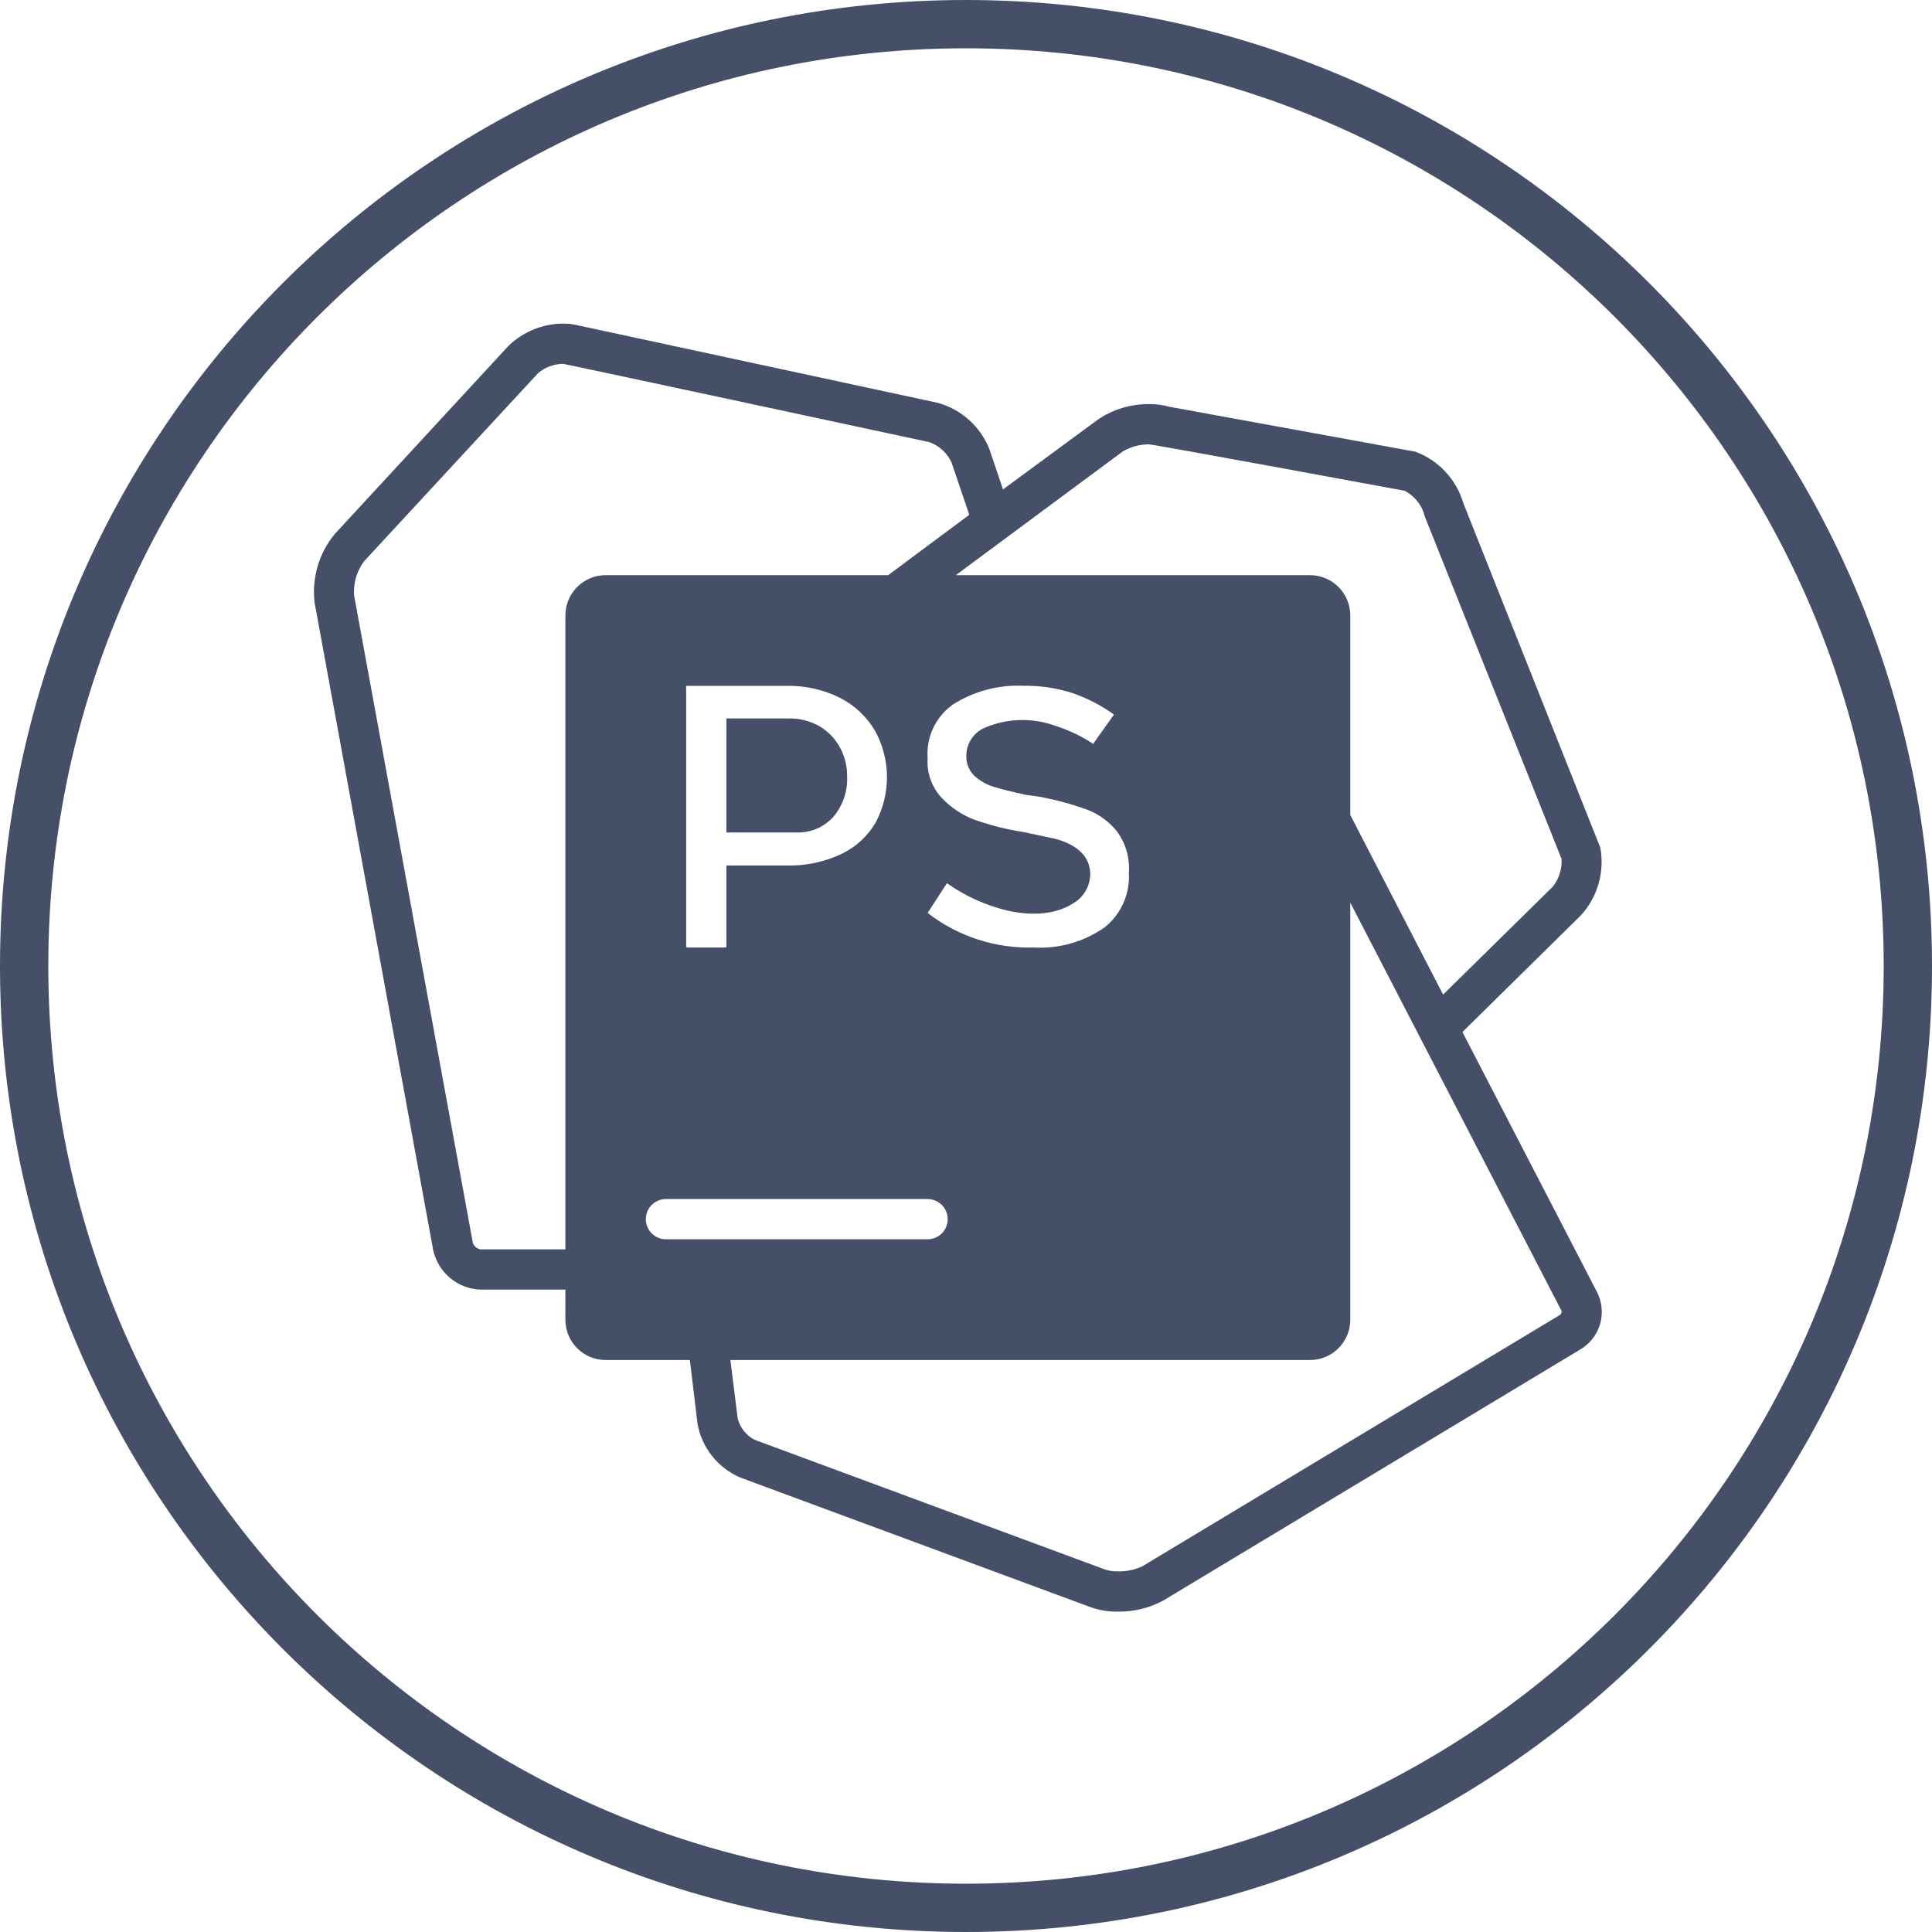
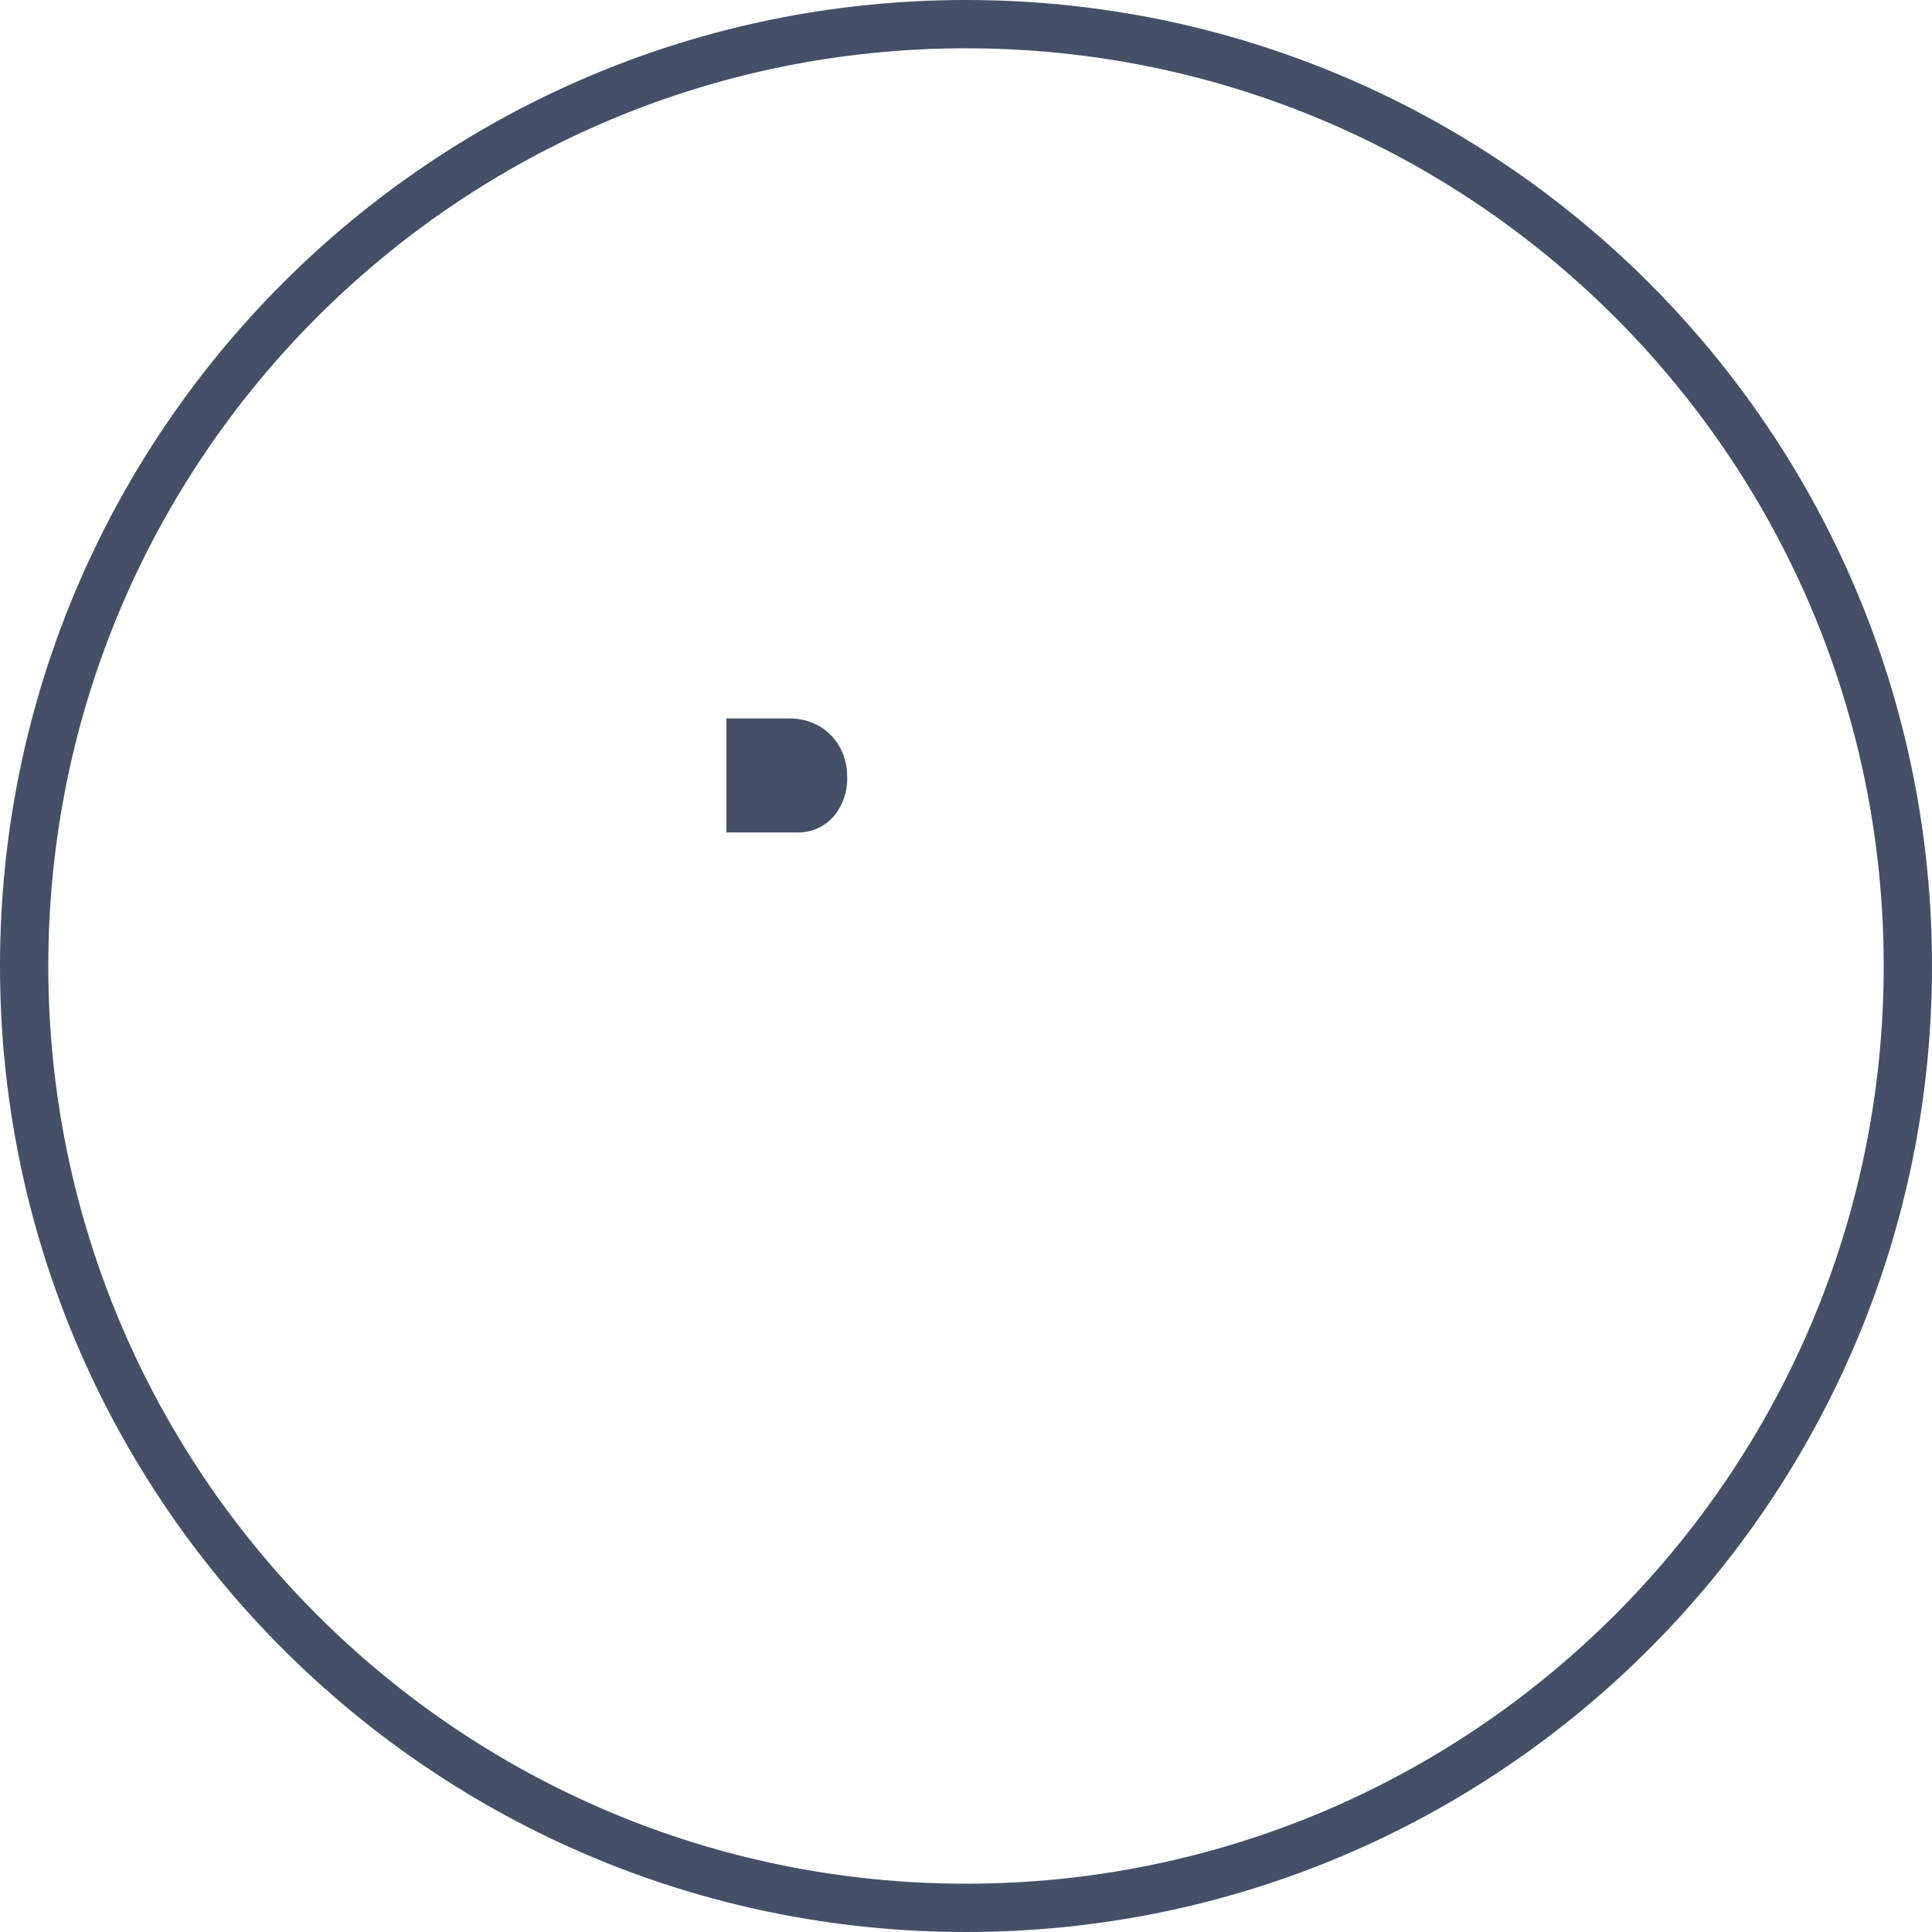
<svg xmlns="http://www.w3.org/2000/svg" width="40" height="40" viewBox="0 0 40 40" fill="none">
  <path fill-rule="evenodd" clip-rule="evenodd" d="M20 39C30.493 39 39 30.493 39 20C39 9.507 30.493 1 20 1C9.507 1 1 9.507 1 20C1 30.493 9.507 39 20 39ZM20 40C31.046 40 40 31.046 40 20C40 8.954 31.046 0 20 0C8.954 0 0 8.954 0 20C0 31.046 8.954 40 20 40Z" fill="#454F67" />
  <path d="M16.901 17.161C16.765 17.218 16.619 17.243 16.472 17.235H15.039V14.875H16.339C16.565 14.871 16.788 14.93 16.983 15.046C17.159 15.154 17.303 15.308 17.399 15.492C17.493 15.672 17.541 15.872 17.539 16.075C17.552 16.379 17.451 16.676 17.256 16.908C17.158 17.018 17.037 17.105 16.901 17.161Z" fill="#454F67" />
-   <path fill-rule="evenodd" clip-rule="evenodd" d="M32.73 18.952L30.278 21.367L33.068 26.758C33.169 26.96 33.19 27.192 33.129 27.409C33.067 27.625 32.926 27.811 32.735 27.929L24.083 33.138C23.795 33.293 23.472 33.372 23.145 33.367C22.954 33.37 22.765 33.339 22.585 33.277L15.324 30.59C15.096 30.492 14.896 30.339 14.742 30.144C14.588 29.95 14.484 29.72 14.441 29.475L14.283 28.158H12.539C12.318 28.158 12.106 28.071 11.95 27.914C11.793 27.758 11.706 27.546 11.706 27.325V26.7H9.949C9.719 26.692 9.498 26.608 9.321 26.461C9.144 26.314 9.021 26.112 8.97 25.888L6.514 12.479C6.483 12.226 6.504 11.97 6.576 11.725C6.647 11.48 6.768 11.253 6.931 11.056L10.53 7.158C10.833 6.866 11.237 6.702 11.658 6.7C11.744 6.699 11.83 6.707 11.914 6.725L19.414 8.34C19.655 8.406 19.877 8.527 20.062 8.694C20.248 8.86 20.393 9.068 20.485 9.3L20.766 10.133L22.747 8.675C23.056 8.471 23.419 8.363 23.789 8.367C23.934 8.364 24.078 8.383 24.218 8.423L29.305 9.352C29.541 9.44 29.754 9.581 29.925 9.766C30.097 9.95 30.224 10.171 30.295 10.413L33.133 17.55C33.178 17.799 33.166 18.055 33.096 18.298C33.026 18.542 32.901 18.765 32.73 18.952ZM23.789 9.2C23.599 9.199 23.411 9.249 23.247 9.346L19.789 11.908H27.122C27.343 11.908 27.555 11.996 27.711 12.152C27.868 12.309 27.956 12.521 27.956 12.742V16.873L29.878 20.592L32.149 18.358C32.277 18.195 32.341 17.992 32.331 17.785L29.51 10.721L29.489 10.665L29.474 10.606C29.403 10.415 29.263 10.256 29.083 10.161C29.083 10.161 23.887 9.2 23.789 9.2ZM21.203 17.229L21.858 17.369C22.451 17.533 22.572 17.858 22.572 18.1C22.57 18.224 22.536 18.346 22.472 18.453C22.409 18.559 22.318 18.648 22.21 18.708C21.828 18.952 21.218 19.006 20.493 18.744C20.191 18.638 19.905 18.493 19.643 18.311C19.631 18.301 19.618 18.294 19.603 18.29L19.206 18.9L19.228 18.919C19.85 19.393 20.616 19.639 21.397 19.617C21.921 19.648 22.44 19.501 22.87 19.2C23.038 19.066 23.172 18.893 23.259 18.696C23.346 18.499 23.385 18.284 23.372 18.069C23.395 17.76 23.305 17.454 23.12 17.206C22.966 17.016 22.766 16.868 22.539 16.775C22.201 16.65 21.852 16.555 21.497 16.492L21.235 16.456C20.939 16.39 20.737 16.34 20.631 16.306C20.478 16.268 20.336 16.197 20.214 16.098C20.148 16.045 20.095 15.979 20.059 15.902C20.023 15.826 20.005 15.743 20.006 15.658C20.004 15.533 20.039 15.41 20.107 15.305C20.175 15.2 20.272 15.117 20.387 15.067C20.857 14.866 21.387 14.854 21.866 15.033C22.125 15.116 22.371 15.232 22.599 15.379C22.613 15.39 22.628 15.398 22.645 15.402C22.645 15.396 22.645 15.39 22.645 15.383L23.062 14.796L23.039 14.777C22.774 14.59 22.484 14.442 22.176 14.34C21.855 14.241 21.521 14.193 21.185 14.198C20.67 14.175 20.161 14.311 19.726 14.588C19.551 14.713 19.411 14.881 19.32 15.075C19.229 15.27 19.189 15.486 19.206 15.7C19.195 15.852 19.217 16.005 19.27 16.149C19.322 16.292 19.404 16.423 19.51 16.533C19.699 16.729 19.93 16.88 20.185 16.975C20.516 17.091 20.857 17.176 21.203 17.229ZM11.706 25.867V12.742C11.706 12.521 11.793 12.309 11.95 12.152C12.106 11.996 12.318 11.908 12.539 11.908H18.389L20.068 10.658L19.699 9.571C19.654 9.475 19.59 9.388 19.512 9.317C19.433 9.245 19.341 9.19 19.241 9.154C19.241 9.154 11.695 7.533 11.658 7.533C11.468 7.535 11.286 7.603 11.141 7.725L7.539 11.619C7.387 11.822 7.313 12.072 7.331 12.325L9.791 25.738C9.804 25.771 9.825 25.8 9.853 25.823C9.881 25.846 9.914 25.861 9.949 25.867H11.706ZM15.02 19.617C15.039 19.615 15.039 19.598 15.039 19.598V17.919H16.289C16.687 17.929 17.082 17.844 17.441 17.671C17.729 17.529 17.969 17.305 18.131 17.027C18.286 16.735 18.366 16.408 18.364 16.076C18.361 15.745 18.276 15.419 18.116 15.129C17.945 14.839 17.695 14.604 17.395 14.45C17.052 14.278 16.672 14.192 16.289 14.2H14.239C14.228 14.198 14.216 14.198 14.206 14.2C14.203 14.212 14.203 14.224 14.206 14.236V19.598C14.207 19.603 14.21 19.607 14.213 19.61C14.217 19.614 14.222 19.616 14.226 19.617H15.02ZM23.66 32.423L32.312 27.215H32.306C32.316 27.206 32.323 27.194 32.328 27.182C32.332 27.169 32.333 27.155 32.331 27.142L27.956 18.688V27.325C27.956 27.546 27.868 27.758 27.711 27.914C27.555 28.071 27.343 28.158 27.122 28.158H15.122L15.274 29.375C15.299 29.467 15.343 29.553 15.402 29.628C15.462 29.702 15.536 29.764 15.62 29.808L22.881 32.496C22.968 32.524 23.06 32.536 23.151 32.533C23.327 32.538 23.502 32.5 23.66 32.423ZM13.788 24.825H19.204C19.315 24.825 19.421 24.869 19.499 24.947C19.577 25.025 19.621 25.131 19.621 25.242C19.621 25.352 19.577 25.458 19.499 25.536C19.421 25.614 19.315 25.658 19.204 25.658H13.788C13.677 25.658 13.571 25.614 13.493 25.536C13.415 25.458 13.371 25.352 13.371 25.242C13.371 25.131 13.415 25.025 13.493 24.947C13.571 24.869 13.677 24.825 13.788 24.825Z" fill="#454F67" />
</svg>